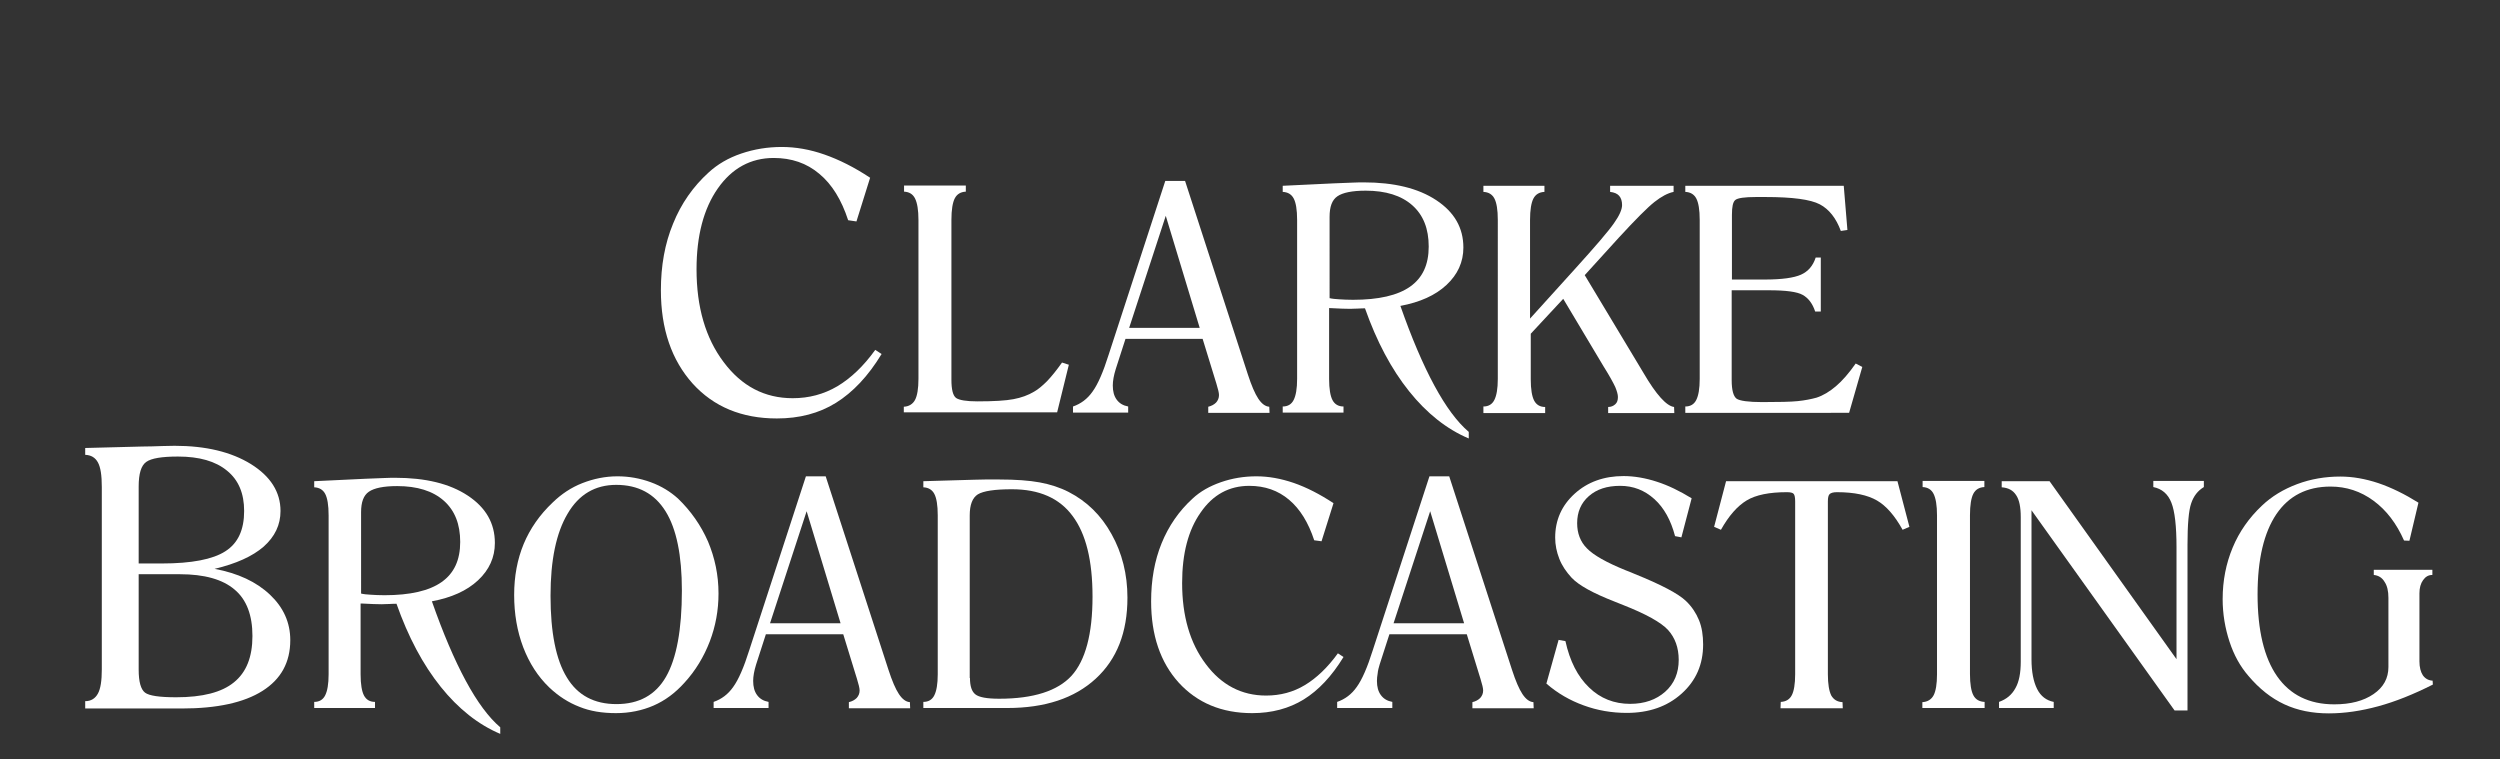
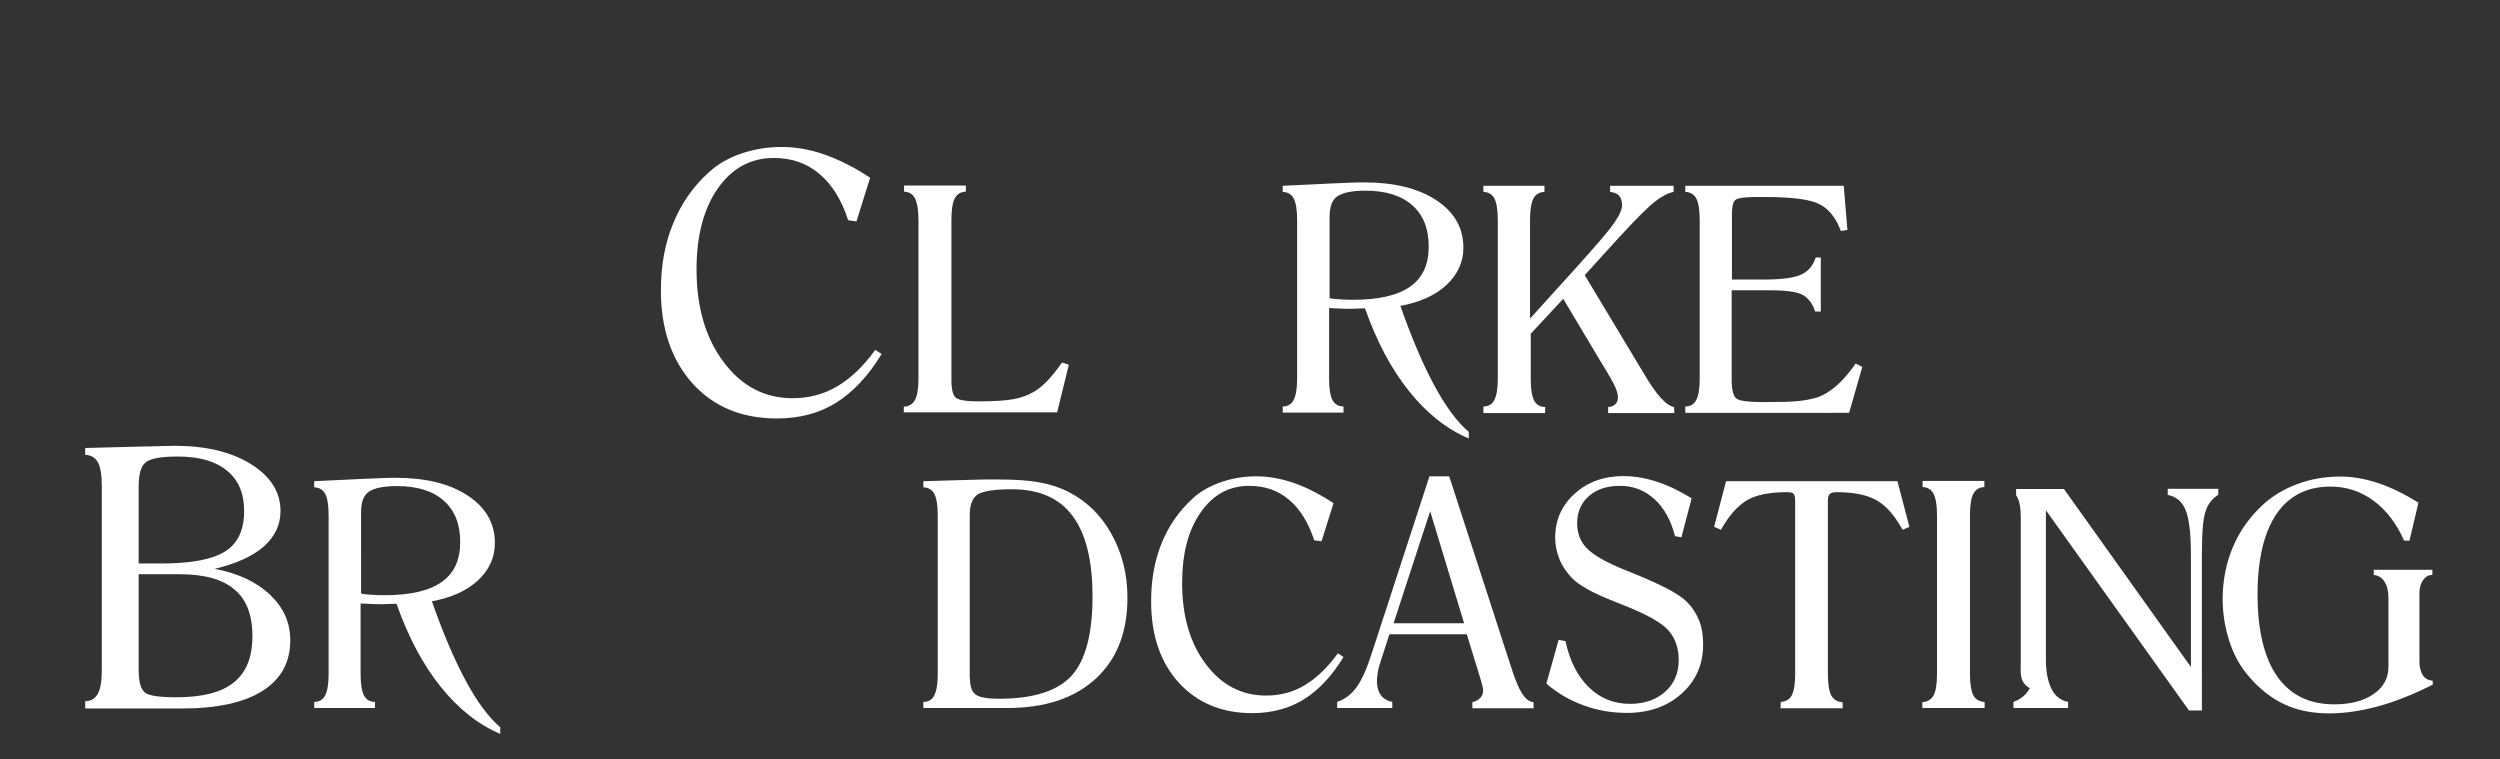
<svg xmlns="http://www.w3.org/2000/svg" version="1.1" id="Layer_1" x="0px" y="0px" viewBox="0 0 1024 311" style="enable-background:new 0 0 1024 311;" xml:space="preserve">
  <rect x="0" y="0" width="1024" height="311" fill="#333333" stroke="none" />
  <style type="text/css">
	.st0{fill:#FFFFFF;}
</style>
  <g>
    <path class="st0" d="M361.1,145c-5.5,9.1-11.8,15.7-18.7,20s-15,6.4-24.2,6.4c-14.4,0-25.9-4.8-34.5-14.3c-8.6-9.6-13-22.3-13-38.2   c0-10,1.6-19.1,5-27.3c3.3-8.2,8.2-15.2,14.6-21c3.6-3.3,8-5.9,13.3-7.7c5.3-1.8,10.8-2.7,16.6-2.7c5.7,0,11.5,1,17.5,3.1   c6,2.1,12.2,5.2,18.7,9.5l-5.6,17.9l-3.4-0.5c-2.7-8.3-6.6-14.7-11.8-19c-5.2-4.4-11.4-6.5-18.7-6.5c-9.4,0-17.1,4.2-22.9,12.5   c-5.8,8.3-8.7,19.4-8.7,33.1c0,15.5,3.7,28.2,11.1,38c7.4,9.9,16.8,14.8,28.3,14.8c6.6,0,12.7-1.6,18.3-4.9   c5.5-3.3,10.7-8.2,15.5-14.9L361.1,145z" />
    <path class="st0" d="M370.2,169v-2.4c2.1-0.1,3.7-1.1,4.6-2.8c0.9-1.7,1.4-4.6,1.4-8.6V90.1c0-4.1-0.5-7-1.4-8.8   c-0.9-1.8-2.4-2.7-4.5-2.8v-2.5h25.3v2.5c-2.1,0.1-3.6,1-4.5,2.7c-0.9,1.7-1.4,4.7-1.4,8.8v65.5c0,4,0.6,6.5,1.9,7.5   c1.3,0.9,4.2,1.4,8.7,1.4c6.7,0,11.7-0.3,14.8-0.9c3.2-0.6,6-1.6,8.5-3.1c1.6-0.9,3.4-2.4,5.3-4.3c1.9-2,3.9-4.5,6.1-7.6l2.8,0.9   l-4.8,19.5H370.2z" />
-     <path class="st0" d="M439.5,169v-2.5c3.2-1.1,5.9-3.1,8-6.1c2.2-3,4.4-8.1,6.6-15.1l23.2-71.2h8.1l25.7,79.2   c1.5,4.6,2.9,7.9,4.3,10c1.4,2.1,2.9,3.2,4.5,3.3l0.1,2.5h-25.1v-2.5c1.3-0.3,2.4-0.9,3.2-1.7c0.8-0.9,1.2-1.9,1.2-3.1   c0-0.9-0.4-2.5-1.1-4.8c-0.2-0.7-0.4-1.2-0.5-1.6l-5.1-16.6H461l-4,12.4c-0.4,1.3-0.7,2.5-0.9,3.6c-0.2,1.1-0.3,2.2-0.3,3.1   c0,2.4,0.5,4.3,1.6,5.8c1.1,1.5,2.6,2.4,4.7,2.8v2.5H439.5z M462.5,134.3h28.9l-13.9-45.9L462.5,134.3z" />
    <path class="st0" d="M525.4,169v-2.5c2.1,0,3.6-0.9,4.5-2.7s1.4-4.6,1.4-8.6V90.1c0-4.2-0.5-7.1-1.4-8.8c-0.9-1.7-2.4-2.6-4.5-2.7   v-2.5l21-1c3.1-0.1,5.7-0.2,7.7-0.3c2-0.1,3.5-0.1,4.4-0.1c12.5,0,22.4,2.4,29.8,7.3c7.4,4.9,11.1,11.3,11.1,19.4   c0,5.9-2.3,11-6.9,15.3c-4.6,4.3-10.9,7.1-18.9,8.6c4.6,13.1,9.2,23.9,13.9,32.6s9.4,15,14.1,19v2.7c-9-3.8-17.2-10.3-24.4-19.3   c-7.3-9.1-13.3-20.4-18.1-34c-0.6,0-1.6,0-3,0.1c-1.3,0-2.3,0.1-3,0.1c-1.8,0-4.6-0.1-8.3-0.3h-0.4v29c0,4.1,0.5,7,1.4,8.7   s2.4,2.6,4.5,2.6v2.5H525.4z M544.5,122.1c1.2,0.3,2.5,0.4,4.1,0.5c1.5,0.1,3.4,0.2,5.6,0.2c10.5,0,18.3-1.8,23.4-5.4   c5.1-3.6,7.6-9,7.6-16.4c0-7.3-2.2-12.9-6.7-16.9c-4.5-4-10.9-6-19.1-6c-5.6,0-9.4,0.8-11.6,2.3s-3.2,4.3-3.2,8.4V122.1z" />
    <path class="st0" d="M607.6,169v-2.5c2.1,0,3.6-0.9,4.5-2.7s1.4-4.6,1.4-8.6V90.1c0-4.2-0.5-7.1-1.4-8.8c-0.9-1.7-2.4-2.6-4.5-2.7   v-2.5h25v2.5c-2.1,0.1-3.6,1-4.5,2.7c-0.9,1.7-1.4,4.7-1.4,8.8v40.4l18.1-20c8.7-9.6,14.1-15.9,16.3-19.1c2.2-3.1,3.3-5.6,3.3-7.4   c0-1.6-0.4-2.9-1.2-3.8c-0.8-0.9-2-1.4-3.7-1.6v-2.5h26v2.5c-2.4,0.5-5,1.9-7.8,4.1c-2.8,2.2-7.7,7.1-14.6,14.6l-14,15.4l22,36.6   c0.5,0.8,1.2,2,2.1,3.5c5.2,8.9,9.4,13.5,12.5,13.9l0.1,2.5h-27.1v-2.5c1.2,0,2.1-0.4,2.9-1.1s1.1-1.7,1.1-3c0-1-0.4-2.4-1.1-4.1   c-0.8-1.7-2.3-4.5-4.7-8.3l-16.6-27.8l-13.3,14.3v18.7c0,4.1,0.5,7,1.4,8.7c0.9,1.7,2.4,2.6,4.5,2.6v2.5H607.6z" />
    <path class="st0" d="M690.3,169v-2.5c2.1,0,3.6-0.9,4.5-2.7c0.9-1.8,1.4-4.6,1.4-8.6V90.1c0-4.2-0.5-7.1-1.4-8.8   c-0.9-1.7-2.4-2.6-4.5-2.7v-2.5h64.9l1.5,18.1l-2.7,0.4c-1.9-5.2-4.8-8.9-8.6-10.9s-11.2-3-22.2-3h-4c-4.6,0-7.4,0.4-8.4,1.2   c-1,0.8-1.4,2.8-1.4,6.1v26.5h13.4c7.1,0,12-0.7,14.9-2c2.9-1.3,4.9-3.6,6-7h2.1v22.1h-2.3c-1.1-3.3-2.8-5.5-5.1-6.8   s-6.9-1.9-13.9-1.9h-1.8h-13.4v36.8c0,4.1,0.7,6.6,2,7.6c1.3,0.9,4.9,1.4,10.5,1.4c6.8,0,11.7-0.1,14.6-0.4   c2.9-0.3,5.4-0.8,7.6-1.4c2.8-0.9,5.4-2.5,8-4.7c2.6-2.2,5.3-5.3,8.1-9.3l2.7,1.4l-5.4,18.8H690.3z" />
    <path class="st0" d="M34.9,290v-2.8c2.4,0,4.1-1.1,5.2-3.1c1.1-2,1.6-5.3,1.6-9.9v-74.7c0-4.8-0.5-8.1-1.6-10.1   c-1.1-2-2.8-3-5.2-3.1v-2.8l23.3-0.6c2.6,0,5.4-0.1,8.4-0.2c2.9-0.1,4.6-0.1,4.9-0.1c12.8,0,23.2,2.5,31.3,7.5   c8,5,12.1,11.4,12.1,19.2c0,5.7-2.3,10.5-6.9,14.6c-4.6,4-11.3,7-20.1,9.1c9.6,1.8,17.1,5.3,22.7,10.6c5.5,5.2,8.3,11.4,8.3,18.6   c0,9.1-3.8,16-11.4,20.8c-7.6,4.8-18.6,7.2-33.1,7.2H34.9z M56.8,230.8h9.5c12.2,0,20.9-1.7,26-5c5.2-3.3,7.7-8.8,7.7-16.5   c0-7.2-2.3-12.7-7-16.5c-4.7-3.9-11.4-5.8-20.1-5.8c-6.6,0-10.9,0.7-13,2.2c-2.1,1.5-3.1,4.8-3.1,10.1V230.8z M56.8,235.2v39.1   c0,5,0.9,8.1,2.6,9.4c1.7,1.3,6,1.9,12.8,1.9c10.7,0,18.6-2,23.6-6.1c5.1-4.1,7.6-10.4,7.6-19c0-8.5-2.4-14.9-7.3-19   c-4.9-4.2-12.4-6.3-22.4-6.3H56.8z" />
    <path class="st0" d="M128.7,290v-2.5c2.1,0,3.6-0.9,4.5-2.7c0.9-1.8,1.4-4.6,1.4-8.6v-65.1c0-4.2-0.5-7.1-1.4-8.8   c-0.9-1.7-2.4-2.6-4.5-2.7v-2.5l21-1c3.1-0.1,5.7-0.2,7.7-0.3c2-0.1,3.5-0.1,4.4-0.1c12.5,0,22.4,2.4,29.8,7.3   c7.4,4.9,11.1,11.3,11.1,19.4c0,5.9-2.3,11-6.9,15.3c-4.6,4.3-10.9,7.1-18.9,8.6c4.6,13.1,9.2,23.9,13.9,32.6   c4.7,8.7,9.4,15,14.1,19v2.7c-9-3.8-17.2-10.3-24.4-19.3c-7.3-9.1-13.3-20.4-18.1-34c-0.6,0-1.6,0-3,0.1c-1.3,0-2.3,0.1-3,0.1   c-1.8,0-4.6-0.1-8.3-0.3h-0.4v29c0,4.1,0.5,7,1.4,8.7c0.9,1.7,2.4,2.6,4.5,2.6v2.5H128.7z M147.8,243.1c1.2,0.3,2.5,0.4,4.1,0.5   c1.5,0.1,3.4,0.2,5.6,0.2c10.5,0,18.3-1.8,23.4-5.4c5.1-3.6,7.6-9,7.6-16.4c0-7.3-2.2-12.9-6.7-16.9c-4.5-4-10.9-6-19.1-6   c-5.6,0-9.4,0.8-11.6,2.3s-3.2,4.3-3.2,8.4V243.1z" />
-     <path class="st0" d="M252.3,292.1c-5.6,0-10.6-0.8-15-2.6c-4.4-1.7-8.5-4.3-12.3-7.9c-4.7-4.5-8.2-10-10.7-16.5   c-2.5-6.6-3.7-13.7-3.7-21.4c0-7.7,1.3-14.6,3.9-20.9c2.6-6.2,6.5-11.9,11.9-17c3.5-3.4,7.5-6.1,12.1-7.9c4.6-1.8,9.4-2.8,14.4-2.8   c4.7,0,9.2,0.8,13.6,2.4c4.4,1.6,8.1,3.9,11.2,6.7c5.3,5.1,9.4,11,12.3,17.6c2.8,6.7,4.3,13.7,4.3,21.3c0,6.9-1.2,13.4-3.6,19.7   c-2.4,6.2-5.8,11.9-10.4,16.9c-3.7,4.1-7.8,7.2-12.6,9.3C263.1,291,257.9,292.1,252.3,292.1z M252.5,288.4c9.2,0,16-3.7,20.3-11.2   c4.3-7.5,6.5-19.3,6.5-35.3c0-14.4-2.2-25.3-6.7-32.5c-4.5-7.2-11.2-10.8-20.2-10.8c-8.6,0-15.3,3.9-19.9,11.8   c-4.7,7.9-7,19.1-7,33.6c0,15,2.2,26.2,6.7,33.5C236.6,284.8,243.4,288.4,252.5,288.4z" />
-     <path class="st0" d="M292.3,290v-2.5c3.2-1.1,5.9-3.1,8-6.1c2.2-3,4.4-8.1,6.6-15.1l23.2-71.2h8.1l25.7,79.2   c1.5,4.6,2.9,7.9,4.3,10c1.4,2.1,2.9,3.2,4.5,3.3l0.1,2.5h-25.1v-2.5c1.3-0.3,2.4-0.9,3.2-1.7c0.8-0.9,1.2-1.9,1.2-3.1   c0-0.9-0.4-2.5-1.1-4.8c-0.2-0.7-0.4-1.2-0.5-1.6l-5.1-16.6h-31.7l-4,12.4c-0.4,1.3-0.7,2.5-0.9,3.6c-0.2,1.1-0.3,2.2-0.3,3.1   c0,2.4,0.5,4.3,1.6,5.8c1.1,1.5,2.6,2.4,4.7,2.8v2.5H292.3z M315.4,255.3h28.9l-13.9-45.9L315.4,255.3z" />
    <path class="st0" d="M378.2,290v-2.5c2.1,0,3.6-0.9,4.5-2.7c0.9-1.8,1.4-4.6,1.4-8.6v-65.1c0-4.2-0.5-7.1-1.4-8.8   c-0.9-1.7-2.4-2.6-4.5-2.7v-2.5l20.7-0.6c1.6,0,3.1-0.1,4.6-0.1c1.5,0,3.5,0,5.8,0c6.7,0,12.3,0.4,16.6,1.2   c4.3,0.8,8.3,2.1,11.8,3.9c7.4,3.8,13.3,9.5,17.6,17.3c4.3,7.7,6.5,16.4,6.5,26c0,14.2-4.3,25.2-13,33.2c-8.7,8-20.8,12-36.2,12   H378.2z M397.3,277.7c0,3.3,0.7,5.5,2.2,6.7c1.5,1.2,4.7,1.8,9.8,1.8c14,0,23.9-3.2,29.6-9.4c5.7-6.3,8.6-17.1,8.6-32.4   c0-14.8-2.7-25.8-8.2-33.1c-5.4-7.3-13.7-10.9-24.8-10.9c-7.1,0-11.7,0.7-14,2.1c-2.2,1.4-3.3,4.3-3.3,8.6V277.7z" />
    <path class="st0" d="M550.3,269.1c-4.8,7.9-10.3,13.7-16.3,17.4c-6,3.7-13.1,5.6-21.1,5.6c-12.5,0-22.5-4.2-30.1-12.5   c-7.5-8.3-11.3-19.4-11.3-33.3c0-8.7,1.4-16.7,4.3-23.8c2.9-7.1,7.1-13.2,12.7-18.3c3.1-2.9,7-5.1,11.6-6.7   c4.6-1.6,9.4-2.4,14.5-2.4c5,0,10,0.9,15.3,2.7c5.2,1.8,10.7,4.6,16.3,8.3l-4.9,15.6l-3-0.4c-2.4-7.3-5.8-12.8-10.3-16.6   c-4.5-3.8-9.9-5.7-16.3-5.7c-8.2,0-14.9,3.6-19.9,10.9c-5.1,7.2-7.6,16.9-7.6,28.9c0,13.5,3.2,24.6,9.7,33.2   c6.4,8.6,14.7,12.9,24.7,12.9c5.8,0,11.1-1.4,15.9-4.3c4.8-2.9,9.3-7.2,13.5-13L550.3,269.1z" />
    <path class="st0" d="M547.7,290v-2.5c3.2-1.1,5.9-3.1,8-6.1c2.2-3,4.4-8.1,6.6-15.1l23.2-71.2h8.1l25.7,79.2   c1.5,4.6,2.9,7.9,4.3,10c1.4,2.1,2.9,3.2,4.5,3.3l0.1,2.5h-25.1v-2.5c1.3-0.3,2.4-0.9,3.2-1.7c0.8-0.9,1.2-1.9,1.2-3.1   c0-0.9-0.4-2.5-1.1-4.8c-0.2-0.7-0.4-1.2-0.5-1.6l-5.1-16.6h-31.7l-4,12.4c-0.4,1.3-0.7,2.5-0.8,3.6c-0.2,1.1-0.3,2.2-0.3,3.1   c0,2.4,0.5,4.3,1.6,5.8c1.1,1.5,2.6,2.4,4.7,2.8v2.5H547.7z M570.8,255.3h28.9l-13.9-45.9L570.8,255.3z" />
    <path class="st0" d="M633.4,280l5-17.9l2.8,0.5c1.8,8.2,5,14.5,9.7,19c4.6,4.5,10.3,6.7,16.8,6.7c5.9,0,10.7-1.7,14.4-5   c3.7-3.3,5.5-7.7,5.5-13c0-5-1.5-9.1-4.4-12.3c-2.9-3.1-9-6.5-18.4-10.2c-0.8-0.3-1.9-0.8-3.5-1.4c-8.7-3.4-14.6-6.6-17.6-9.8   c-2.2-2.4-3.9-4.9-5-7.7c-1.1-2.8-1.7-5.7-1.7-8.7c0-7.2,2.7-13.2,8-18s12-7.2,20-7.2c4.4,0,9,0.8,13.6,2.3   c4.7,1.5,9.4,3.8,14.3,6.8l-4.2,16l-2.6-0.5c-1.7-6.5-4.5-11.6-8.5-15.2c-4-3.6-8.6-5.4-14-5.4s-9.6,1.4-12.8,4.2   c-3.2,2.8-4.8,6.5-4.8,11.1c0,4.1,1.3,7.6,4,10.3c2.7,2.8,8,5.8,15.9,9c0.8,0.3,2.1,0.8,3.7,1.5c10.9,4.4,17.9,8.1,21,11.1   c2.4,2.3,4.1,4.9,5.3,7.8c1.2,2.9,1.7,6.3,1.7,10c0,8.1-2.9,14.8-8.8,20.1s-13.4,7.9-22.5,7.9c-6.1,0-12-1-17.7-3.1   C643.1,286.9,638,284,633.4,280z" />
    <path class="st0" d="M729.3,290l0.1-2.5c2.1-0.1,3.6-1,4.5-2.7c0.9-1.7,1.4-4.6,1.4-8.6v-70.8c0-1.6-0.2-2.6-0.6-3.1   c-0.4-0.5-1.4-0.7-2.8-0.7c-7.2,0-12.7,1.1-16.5,3.4c-3.8,2.3-7.3,6.3-10.5,12l-2.8-1.2l4.9-18.7h70.2l4.9,18.7l-2.8,1.2   c-3.2-5.8-6.7-9.8-10.5-12c-3.8-2.2-9.2-3.4-16.4-3.4c-1.5,0-2.5,0.3-3,0.8c-0.5,0.5-0.7,1.5-0.7,3v70.8c0,4,0.5,6.9,1.4,8.7   c1,1.7,2.5,2.6,4.6,2.7l0.1,2.5H729.3z" />
    <path class="st0" d="M787.4,290v-2.4c2.1-0.1,3.7-1.1,4.6-2.8c0.9-1.7,1.4-4.6,1.4-8.6v-65.1c0-4.1-0.5-7-1.4-8.8s-2.4-2.7-4.5-2.8   v-2.5h25.3v2.5c-2.1,0.1-3.6,1-4.5,2.7s-1.4,4.7-1.4,8.8v65.1c0,4.1,0.5,7,1.4,8.7c0.9,1.7,2.4,2.6,4.6,2.7v2.5H787.4z" />
-     <path class="st0" d="M827.7,271v-59.2c0-4.1-0.6-7.1-1.9-9c-1.3-2-3.2-3-5.9-3.2v-2.5h19.6l52,72.9v-45.8c0-8.7-0.7-14.8-2.1-18.3   c-1.4-3.6-3.9-5.7-7.4-6.4v-2.5h20.7v2.5c-2.5,1.5-4.2,3.7-5.2,6.7c-1,2.9-1.5,8.6-1.5,17.1V291h-5.3l-58.6-82v61   c0,5.2,0.8,9.2,2.3,12.2c1.5,3,3.8,4.7,6.8,5.3v2.5h-22.4v-2.5c3.1-1.1,5.3-3,6.7-5.6C827,279.3,827.7,275.7,827.7,271z" />
+     <path class="st0" d="M827.7,271v-59.2c0-4.1-0.6-7.1-1.9-9v-2.5h19.6l52,72.9v-45.8c0-8.7-0.7-14.8-2.1-18.3   c-1.4-3.6-3.9-5.7-7.4-6.4v-2.5h20.7v2.5c-2.5,1.5-4.2,3.7-5.2,6.7c-1,2.9-1.5,8.6-1.5,17.1V291h-5.3l-58.6-82v61   c0,5.2,0.8,9.2,2.3,12.2c1.5,3,3.8,4.7,6.8,5.3v2.5h-22.4v-2.5c3.1-1.1,5.3-3,6.7-5.6C827,279.3,827.7,275.7,827.7,271z" />
    <path class="st0" d="M972.3,235.5v-2.1h24v2.1c-1.6,0-2.8,0.7-3.8,2.1c-1,1.4-1.5,3.2-1.5,5.4v27.9c0,2.4,0.5,4.3,1.4,5.7   c1,1.4,2.3,2.1,4,2.2l0.1,1.6c-7.9,4-15.4,7-22.4,8.9c-7,1.9-13.7,2.9-20.2,2.9c-6.8,0-12.8-1.2-18.2-3.7   c-5.4-2.5-10.3-6.4-14.7-11.6c-3.4-3.9-6-8.6-7.8-14.1c-1.8-5.5-2.8-11.3-2.8-17.4c0-7.6,1.4-14.6,4.1-21.1   c2.7-6.5,6.7-12.2,12-17.2c4-3.8,8.8-6.7,14.4-8.8c5.6-2.1,11.5-3.1,17.7-3.1c5,0,10.2,0.9,15.6,2.7c5.3,1.8,10.8,4.5,16.4,8   l-3.7,15.6l-2.2-0.1c-3.1-7-7.2-12.4-12.5-16.3c-5.3-3.9-11.2-5.8-17.6-5.8c-9.7,0-17.1,3.8-22.2,11.3c-5.1,7.6-7.7,18.5-7.7,32.9   c0,14.7,2.7,25.9,8,33.5c5.3,7.6,13.1,11.5,23.4,11.5c6.7,0,12-1.4,16.1-4.2c4.1-2.8,6.1-6.5,6.1-11.1v-28.3c0-2.8-0.5-5-1.6-6.6   C975.7,236.6,974.2,235.7,972.3,235.5z" />
  </g>
</svg>